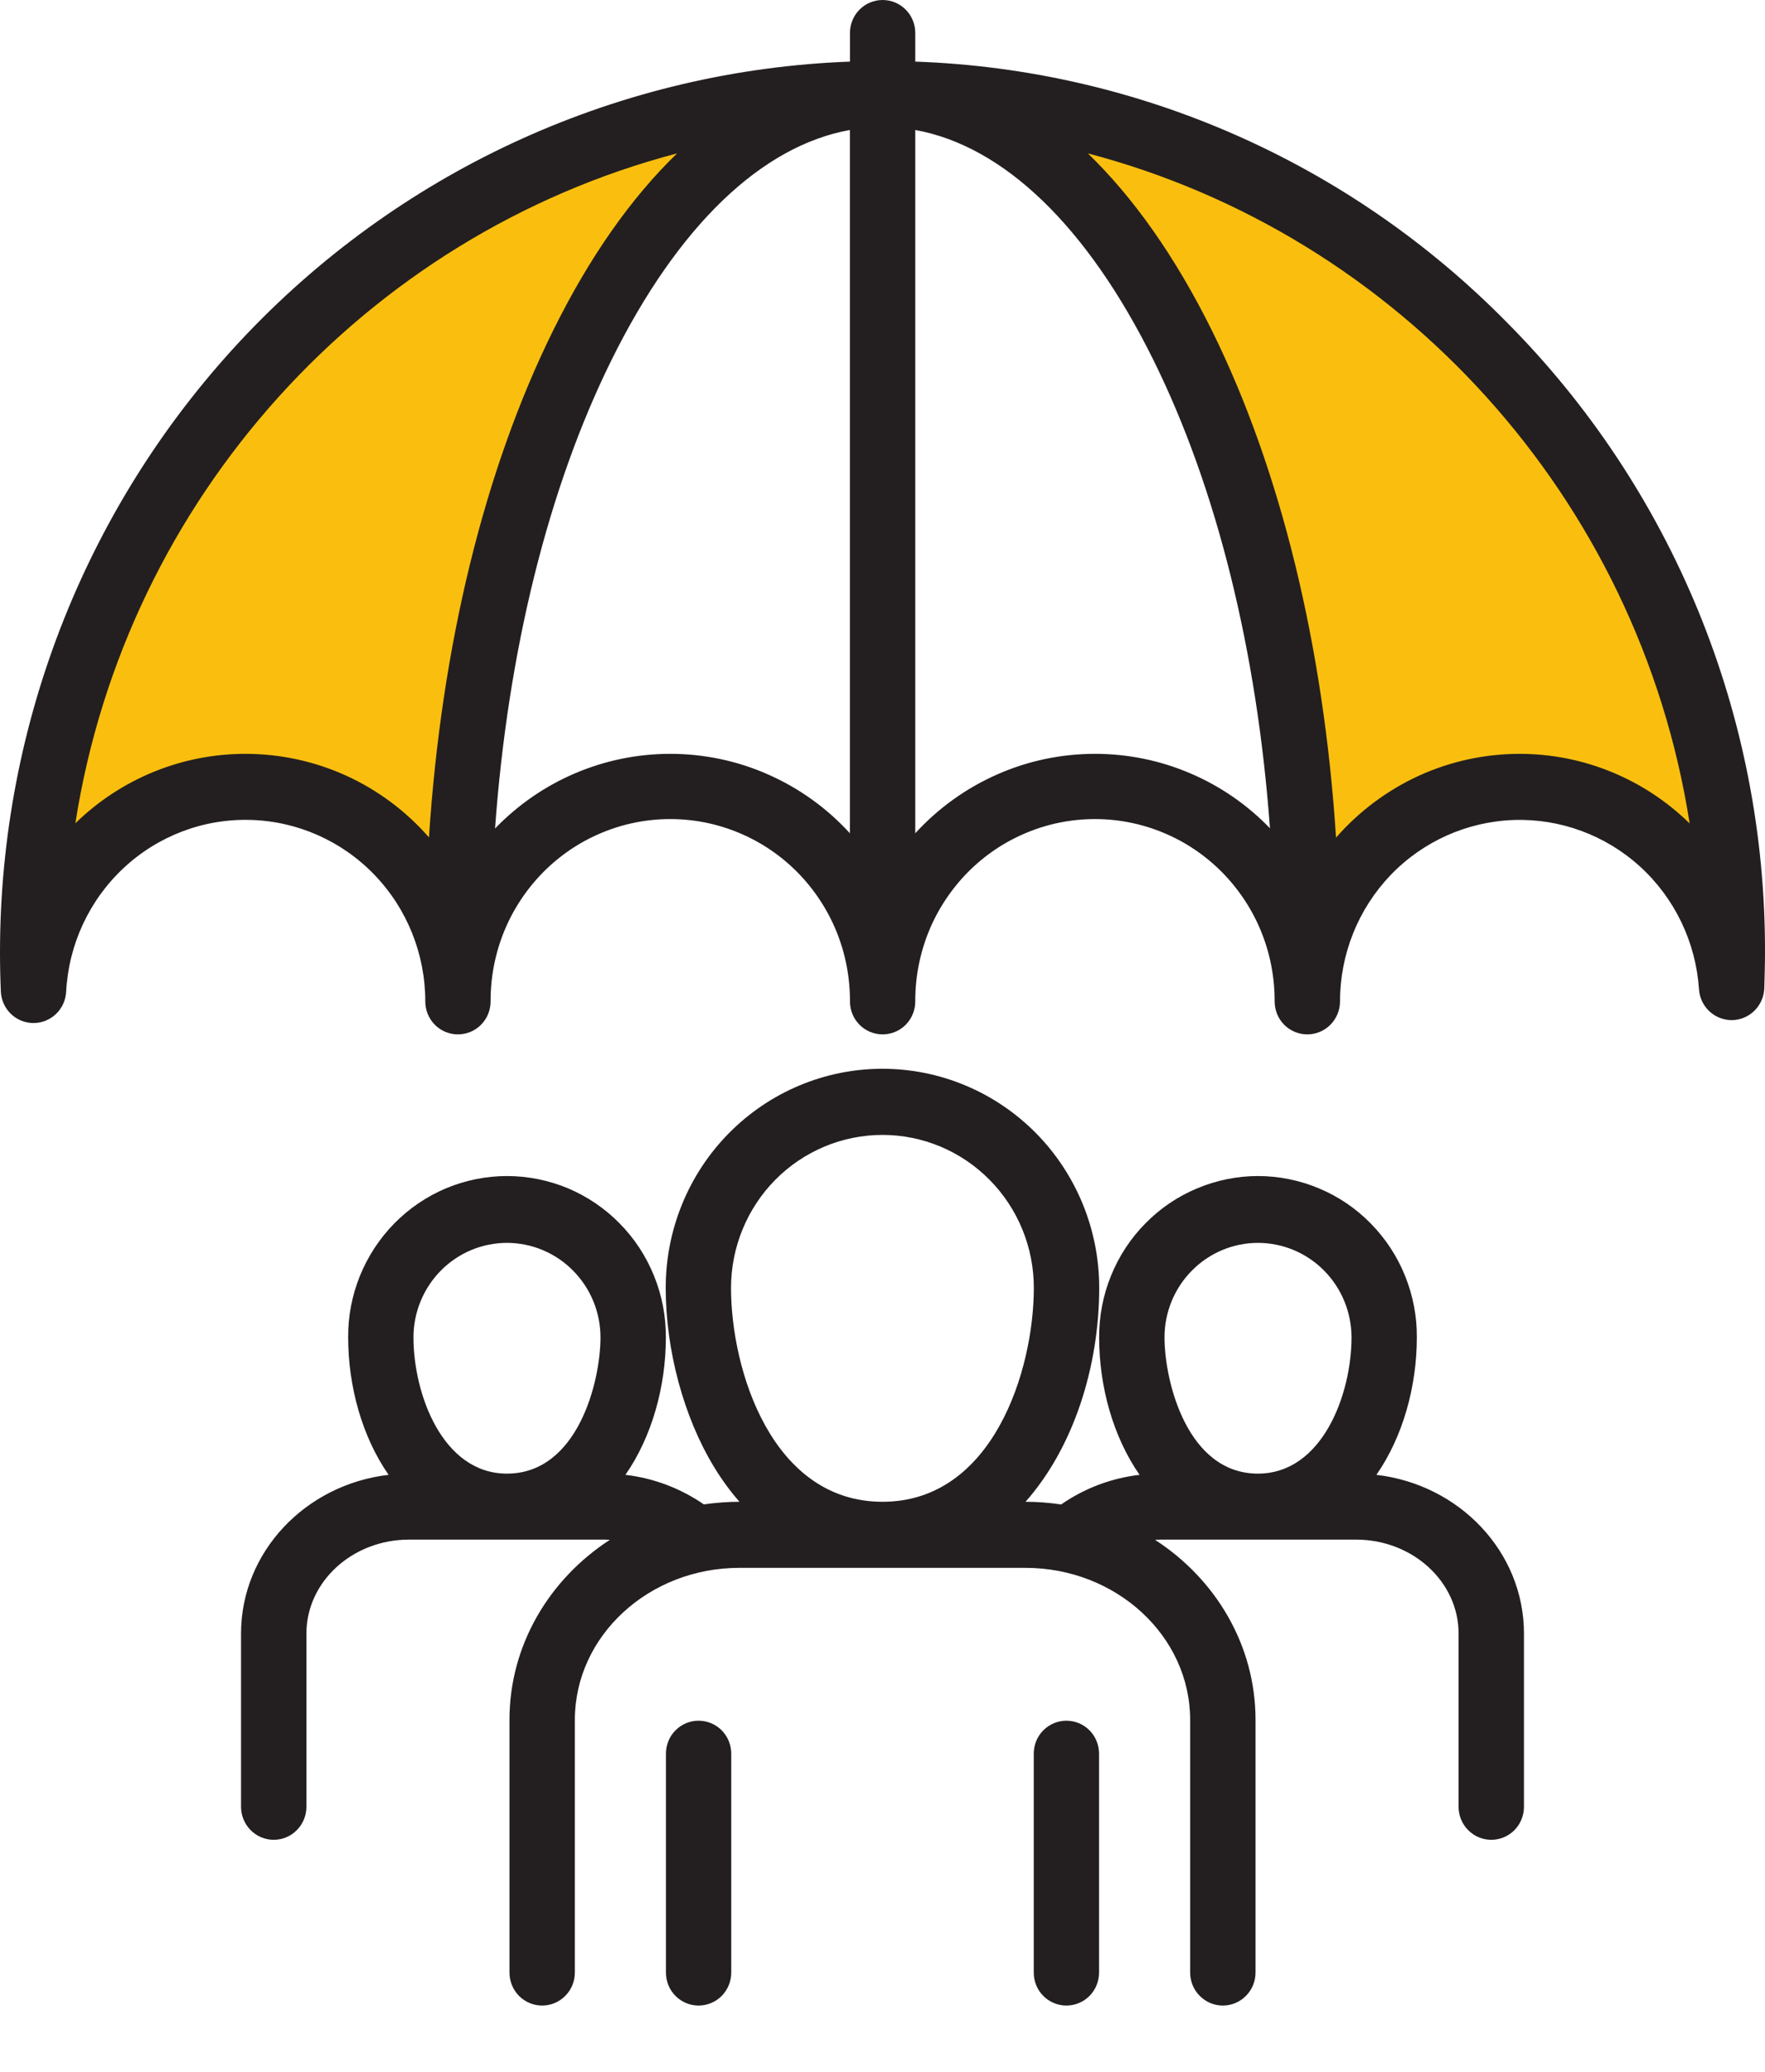
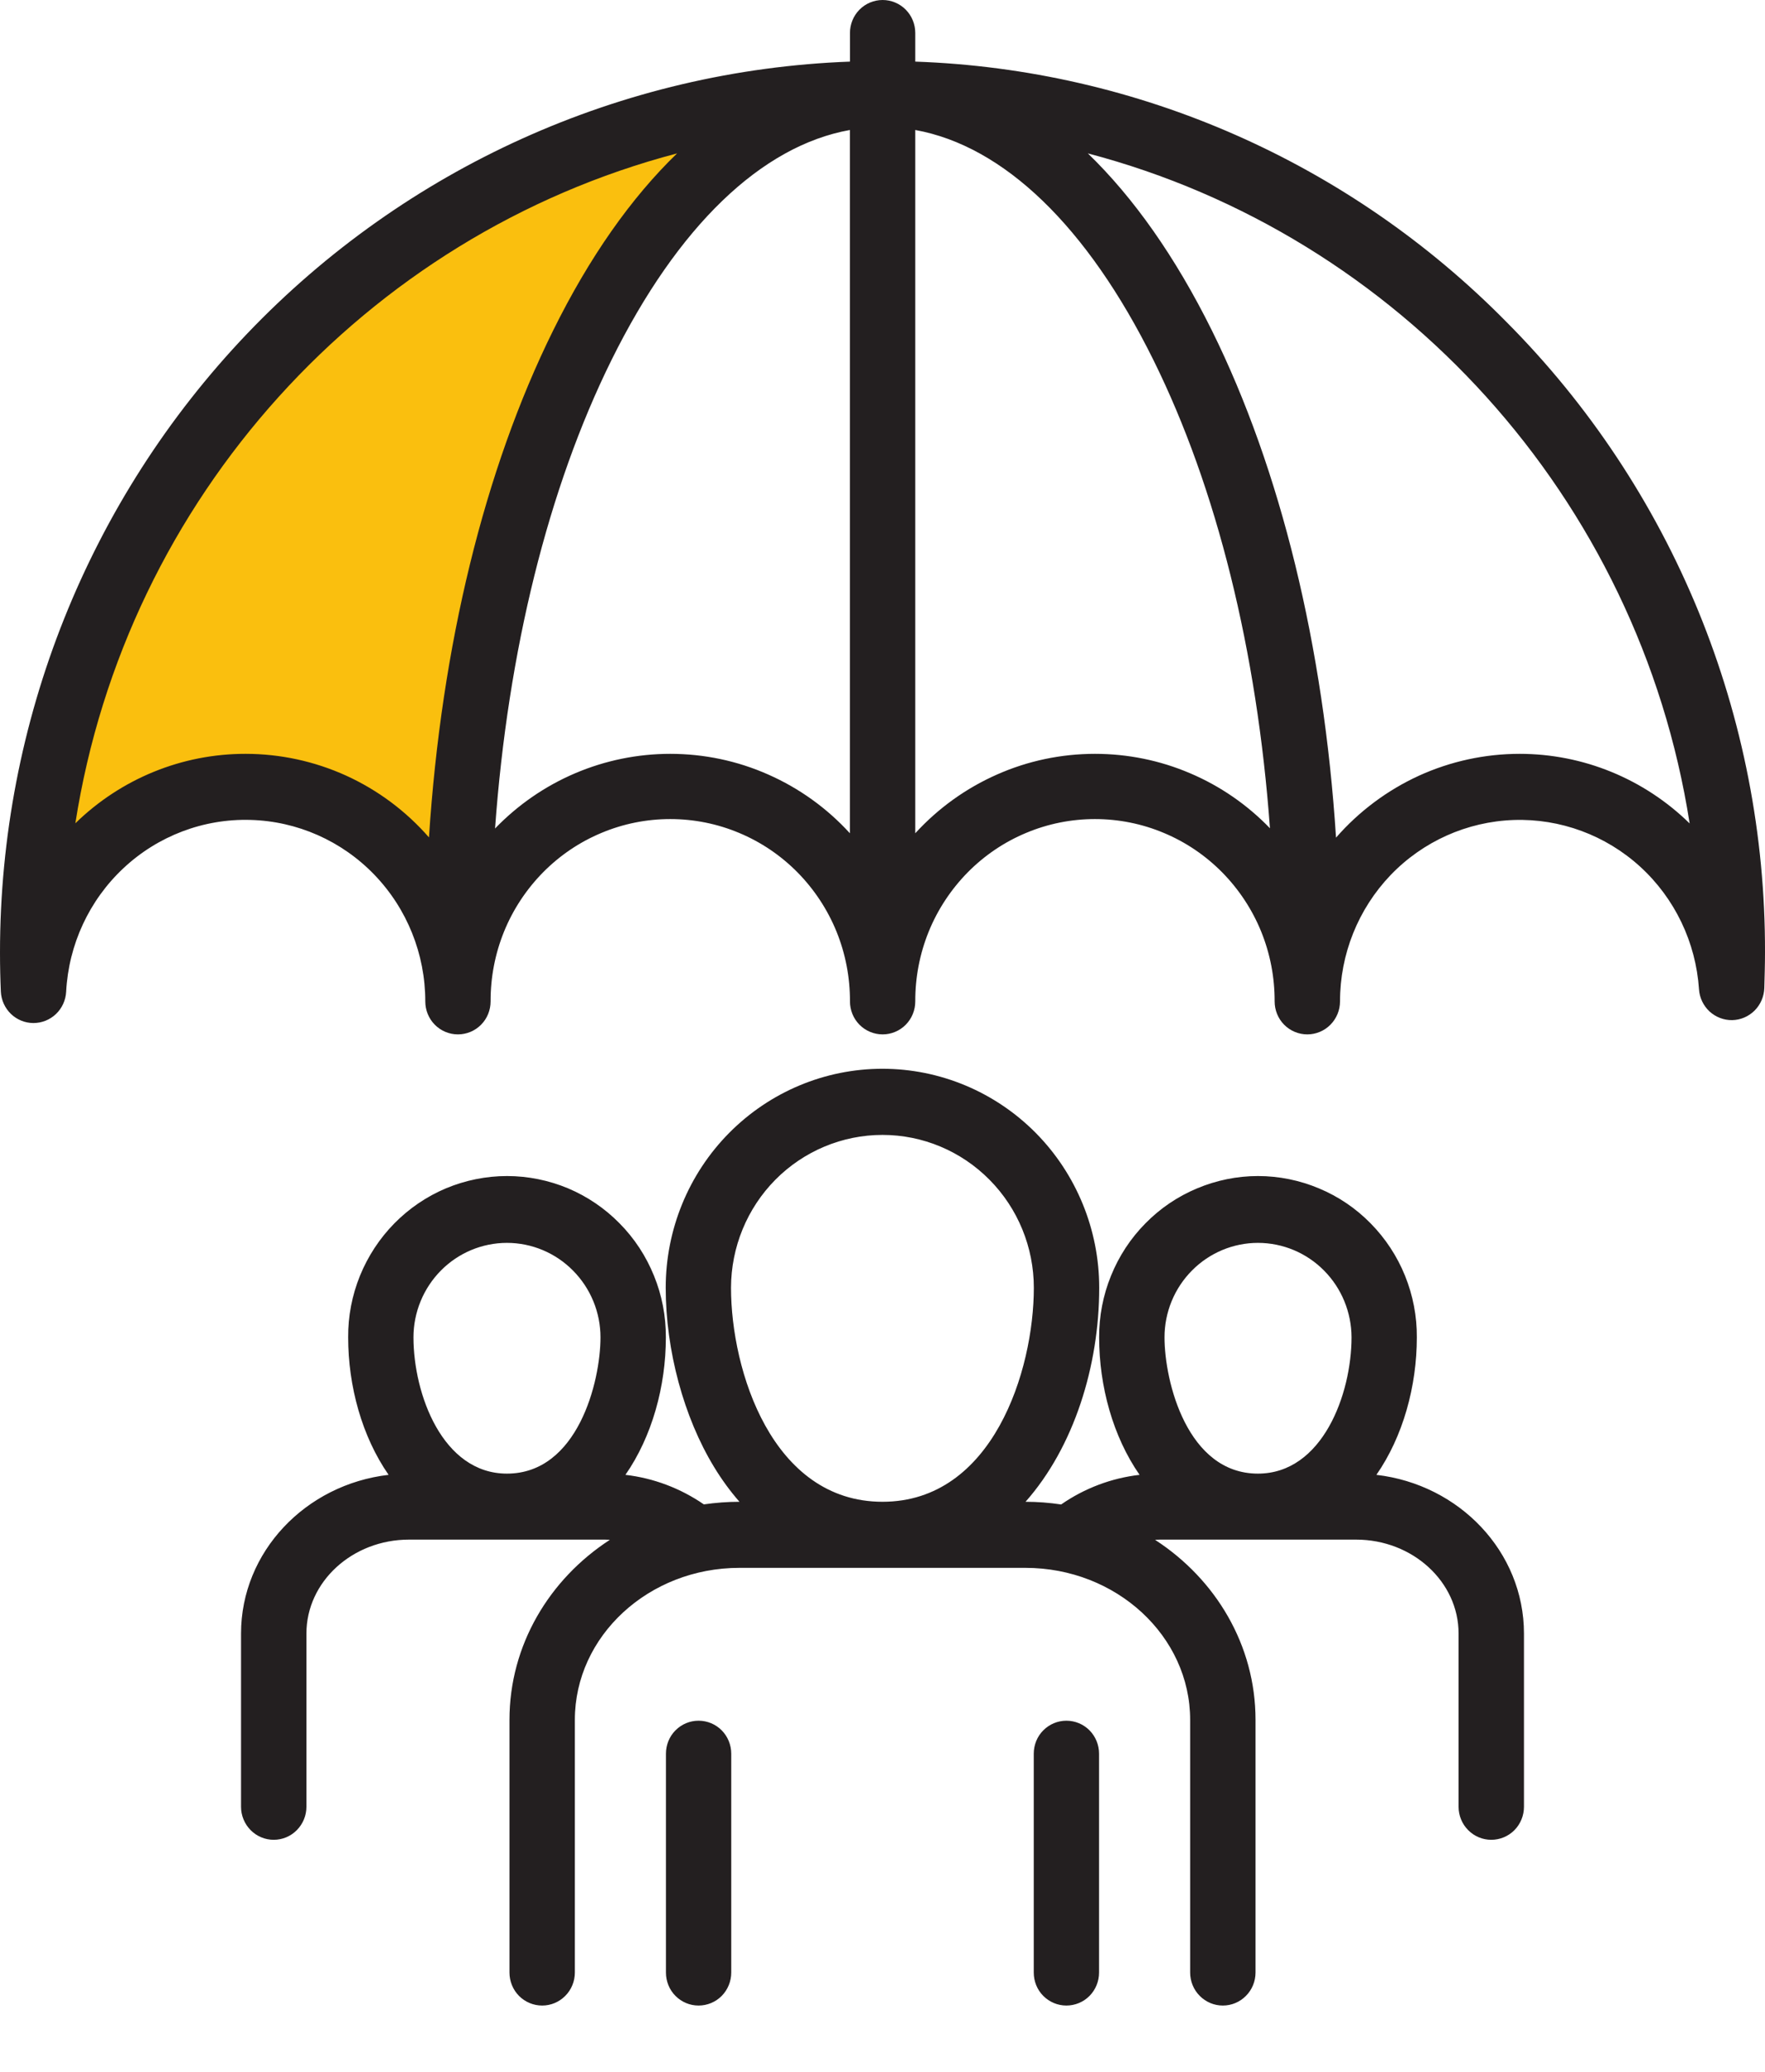
<svg xmlns="http://www.w3.org/2000/svg" width="23" height="27" viewBox="0 0 23 27" fill="none">
  <path d="M1.568 7.318L0.523 11.5L1.568 10.454H3.659L5.75 11.5L7.841 3.659L9.409 1.568L5.227 3.136L1.568 7.318Z" fill="#FABF0E" />
-   <path d="M21.432 6.795L22.477 10.977H21.432L19.341 9.932L17.25 11.5L16.205 7.318L14.636 3.136L13.591 1.568L17.25 2.614L21.432 6.795Z" fill="#FABF0E" />
  <path d="M19.632 4.197C17.584 2.117 14.829 0.904 11.927 0.803V0.43C11.927 0.316 11.883 0.207 11.803 0.126C11.723 0.045 11.614 0 11.502 0C11.389 0 11.28 0.045 11.2 0.126C11.12 0.207 11.076 0.316 11.076 0.43V0.803C8.101 0.913 5.285 2.185 3.219 4.35C1.154 6.515 -0 9.404 6.42436e-08 12.411C6.42436e-08 12.595 0.004 12.762 0.011 12.922C0.016 13.032 0.063 13.136 0.142 13.213C0.221 13.289 0.326 13.332 0.435 13.332H0.436C0.546 13.332 0.65 13.29 0.73 13.214C0.809 13.138 0.856 13.035 0.862 12.925C0.894 12.309 1.163 11.73 1.611 11.312C2.059 10.893 2.652 10.668 3.262 10.685C3.872 10.701 4.452 10.957 4.878 11.399C5.304 11.841 5.542 12.433 5.542 13.05C5.542 13.164 5.586 13.273 5.666 13.354C5.746 13.435 5.855 13.48 5.967 13.48C6.08 13.48 6.189 13.435 6.269 13.354C6.349 13.273 6.393 13.164 6.393 13.05C6.392 12.738 6.451 12.43 6.568 12.141C6.685 11.853 6.858 11.591 7.075 11.37C7.293 11.149 7.551 10.974 7.836 10.855C8.121 10.735 8.426 10.674 8.734 10.674C9.043 10.674 9.348 10.735 9.633 10.855C9.918 10.974 10.176 11.149 10.394 11.37C10.611 11.591 10.784 11.853 10.901 12.141C11.018 12.43 11.077 12.738 11.076 13.05C11.076 13.164 11.12 13.273 11.2 13.354C11.28 13.435 11.389 13.48 11.502 13.48C11.614 13.48 11.723 13.435 11.803 13.354C11.883 13.273 11.927 13.164 11.927 13.05C11.926 12.738 11.985 12.43 12.102 12.141C12.219 11.853 12.392 11.591 12.609 11.37C12.827 11.149 13.085 10.974 13.37 10.855C13.655 10.735 13.96 10.674 14.268 10.674C14.577 10.674 14.882 10.735 15.167 10.855C15.452 10.974 15.71 11.149 15.928 11.37C16.145 11.591 16.318 11.853 16.435 12.141C16.552 12.43 16.611 12.738 16.61 13.05C16.61 13.164 16.654 13.273 16.734 13.354C16.814 13.435 16.923 13.48 17.036 13.48C17.148 13.48 17.257 13.435 17.337 13.354C17.417 13.273 17.462 13.164 17.462 13.05C17.462 12.436 17.698 11.847 18.12 11.405C18.543 10.964 19.118 10.707 19.726 10.686C20.333 10.666 20.924 10.884 21.375 11.296C21.825 11.708 22.099 12.28 22.14 12.893C22.147 13.003 22.197 13.106 22.277 13.181C22.358 13.255 22.463 13.296 22.573 13.294C22.682 13.292 22.786 13.247 22.864 13.17C22.942 13.092 22.987 12.987 22.991 12.877C22.995 12.727 23 12.572 23 12.411C23.004 10.885 22.709 9.373 22.131 7.963C21.552 6.553 20.703 5.273 19.632 4.197ZM3.2 9.824C2.372 9.823 1.577 10.148 0.982 10.729C1.644 6.489 4.768 3.064 8.823 1.999C8.226 2.576 7.68 3.351 7.207 4.309C6.311 6.121 5.751 8.425 5.59 10.913C5.291 10.57 4.923 10.296 4.511 10.108C4.099 9.921 3.652 9.824 3.2 9.824ZM8.734 9.824C8.308 9.824 7.887 9.91 7.495 10.077C7.103 10.244 6.748 10.489 6.451 10.797C6.618 8.489 7.142 6.364 7.968 4.693C8.832 2.947 9.922 1.901 11.075 1.694V10.859C10.777 10.532 10.415 10.272 10.012 10.094C9.609 9.915 9.174 9.824 8.734 9.824ZM14.269 9.824C13.829 9.824 13.394 9.915 12.991 10.094C12.588 10.272 12.226 10.532 11.927 10.859V1.694C13.079 1.902 14.168 2.948 15.031 4.693C15.857 6.363 16.381 8.487 16.549 10.794C16.252 10.486 15.898 10.242 15.506 10.076C15.115 9.909 14.694 9.824 14.269 9.824ZM19.803 9.824C19.35 9.824 18.903 9.921 18.49 10.109C18.078 10.298 17.709 10.573 17.41 10.916C17.25 8.427 16.69 6.122 15.793 4.308C15.319 3.351 14.773 2.576 14.176 1.999C18.233 3.064 21.357 6.49 22.018 10.731C21.424 10.149 20.63 9.824 19.803 9.824ZM14.322 22.854V25.706C14.322 25.82 14.277 25.93 14.198 26.01C14.118 26.091 14.009 26.136 13.896 26.136C13.784 26.136 13.675 26.091 13.595 26.01C13.515 25.93 13.471 25.82 13.471 25.706V22.854C13.471 22.74 13.515 22.63 13.595 22.55C13.675 22.469 13.784 22.424 13.896 22.424C14.009 22.424 14.118 22.469 14.198 22.55C14.277 22.63 14.322 22.74 14.322 22.854ZM9.529 22.854V25.706C9.529 25.82 9.484 25.93 9.405 26.01C9.325 26.091 9.216 26.136 9.103 26.136C8.99 26.136 8.882 26.091 8.802 26.01C8.722 25.93 8.678 25.82 8.678 25.706V22.854C8.678 22.74 8.722 22.63 8.802 22.55C8.882 22.469 8.99 22.424 9.103 22.424C9.216 22.424 9.325 22.469 9.405 22.55C9.484 22.63 9.529 22.74 9.529 22.854ZM17.936 19.22C18.283 18.721 18.463 18.065 18.463 17.428C18.465 17.153 18.412 16.88 18.309 16.625C18.206 16.37 18.053 16.138 17.861 15.943C17.669 15.747 17.44 15.592 17.188 15.487C16.936 15.381 16.666 15.326 16.393 15.326C16.121 15.326 15.851 15.381 15.599 15.487C15.347 15.592 15.118 15.747 14.926 15.943C14.733 16.138 14.581 16.37 14.478 16.625C14.374 16.88 14.322 17.153 14.323 17.428C14.323 18.065 14.503 18.721 14.85 19.22C14.483 19.262 14.132 19.395 13.828 19.606C13.674 19.583 13.519 19.571 13.364 19.571C13.994 18.859 14.324 17.802 14.324 16.782C14.324 16.025 14.026 15.299 13.497 14.764C12.967 14.229 12.248 13.928 11.499 13.928C10.75 13.928 10.032 14.229 9.502 14.764C8.972 15.299 8.675 16.025 8.675 16.782C8.675 17.598 8.911 18.472 9.306 19.119C9.403 19.279 9.513 19.43 9.636 19.571C9.48 19.571 9.325 19.583 9.172 19.605C8.867 19.395 8.516 19.262 8.15 19.22C8.497 18.721 8.677 18.065 8.677 17.428C8.678 17.152 8.626 16.879 8.522 16.625C8.419 16.37 8.267 16.138 8.074 15.943C7.882 15.747 7.653 15.592 7.402 15.486C7.15 15.381 6.88 15.326 6.607 15.326C6.334 15.326 6.064 15.381 5.812 15.486C5.56 15.592 5.332 15.747 5.139 15.943C4.947 16.138 4.795 16.37 4.691 16.625C4.588 16.879 4.535 17.152 4.537 17.428C4.537 18.065 4.717 18.721 5.064 19.22C3.982 19.345 3.141 20.224 3.141 21.288V23.546C3.141 23.66 3.186 23.769 3.266 23.85C3.346 23.931 3.454 23.976 3.567 23.976C3.68 23.976 3.788 23.931 3.868 23.85C3.948 23.769 3.993 23.66 3.993 23.546V21.288C3.993 20.613 4.592 20.064 5.33 20.064H7.884C7.905 20.064 7.926 20.066 7.947 20.067C7.158 20.579 6.639 21.44 6.639 22.413V25.706C6.639 25.82 6.684 25.93 6.763 26.01C6.843 26.091 6.952 26.136 7.065 26.136C7.178 26.136 7.286 26.091 7.366 26.01C7.446 25.93 7.491 25.82 7.491 25.706V22.413C7.491 21.321 8.453 20.432 9.636 20.432H13.362C14.546 20.432 15.509 21.321 15.509 22.413V25.706C15.509 25.82 15.554 25.93 15.634 26.01C15.714 26.091 15.822 26.136 15.935 26.136C16.048 26.136 16.156 26.091 16.236 26.01C16.316 25.93 16.361 25.82 16.361 25.706V22.413C16.361 21.44 15.842 20.579 15.052 20.067C15.073 20.066 15.094 20.064 15.116 20.064H17.671C18.408 20.064 19.007 20.613 19.007 21.288V23.546C19.007 23.66 19.052 23.77 19.132 23.85C19.212 23.931 19.32 23.976 19.433 23.976C19.546 23.976 19.655 23.931 19.735 23.85C19.814 23.77 19.859 23.66 19.859 23.546V21.288C19.859 20.224 19.018 19.345 17.936 19.22ZM6.606 16.197C6.929 16.197 7.239 16.327 7.467 16.558C7.696 16.789 7.825 17.102 7.825 17.428C7.825 18.008 7.527 19.204 6.606 19.204C5.766 19.204 5.388 18.166 5.388 17.428C5.388 17.102 5.517 16.789 5.745 16.558C5.973 16.327 6.283 16.197 6.606 16.197ZM11.5 14.79C12.023 14.79 12.524 15 12.894 15.374C13.264 15.747 13.472 16.254 13.472 16.782C13.472 17.86 12.937 19.571 11.5 19.571C10.062 19.571 9.526 17.86 9.526 16.782C9.527 16.253 9.735 15.747 10.105 15.373C10.475 15 10.977 14.79 11.5 14.79ZM16.392 16.197C16.716 16.197 17.026 16.327 17.254 16.558C17.483 16.789 17.611 17.102 17.612 17.428C17.612 18.166 17.234 19.204 16.392 19.204C15.473 19.204 15.175 18.008 15.175 17.428C15.175 17.102 15.303 16.789 15.532 16.558C15.76 16.327 16.07 16.197 16.392 16.197Z" fill="#231F20" />
</svg>